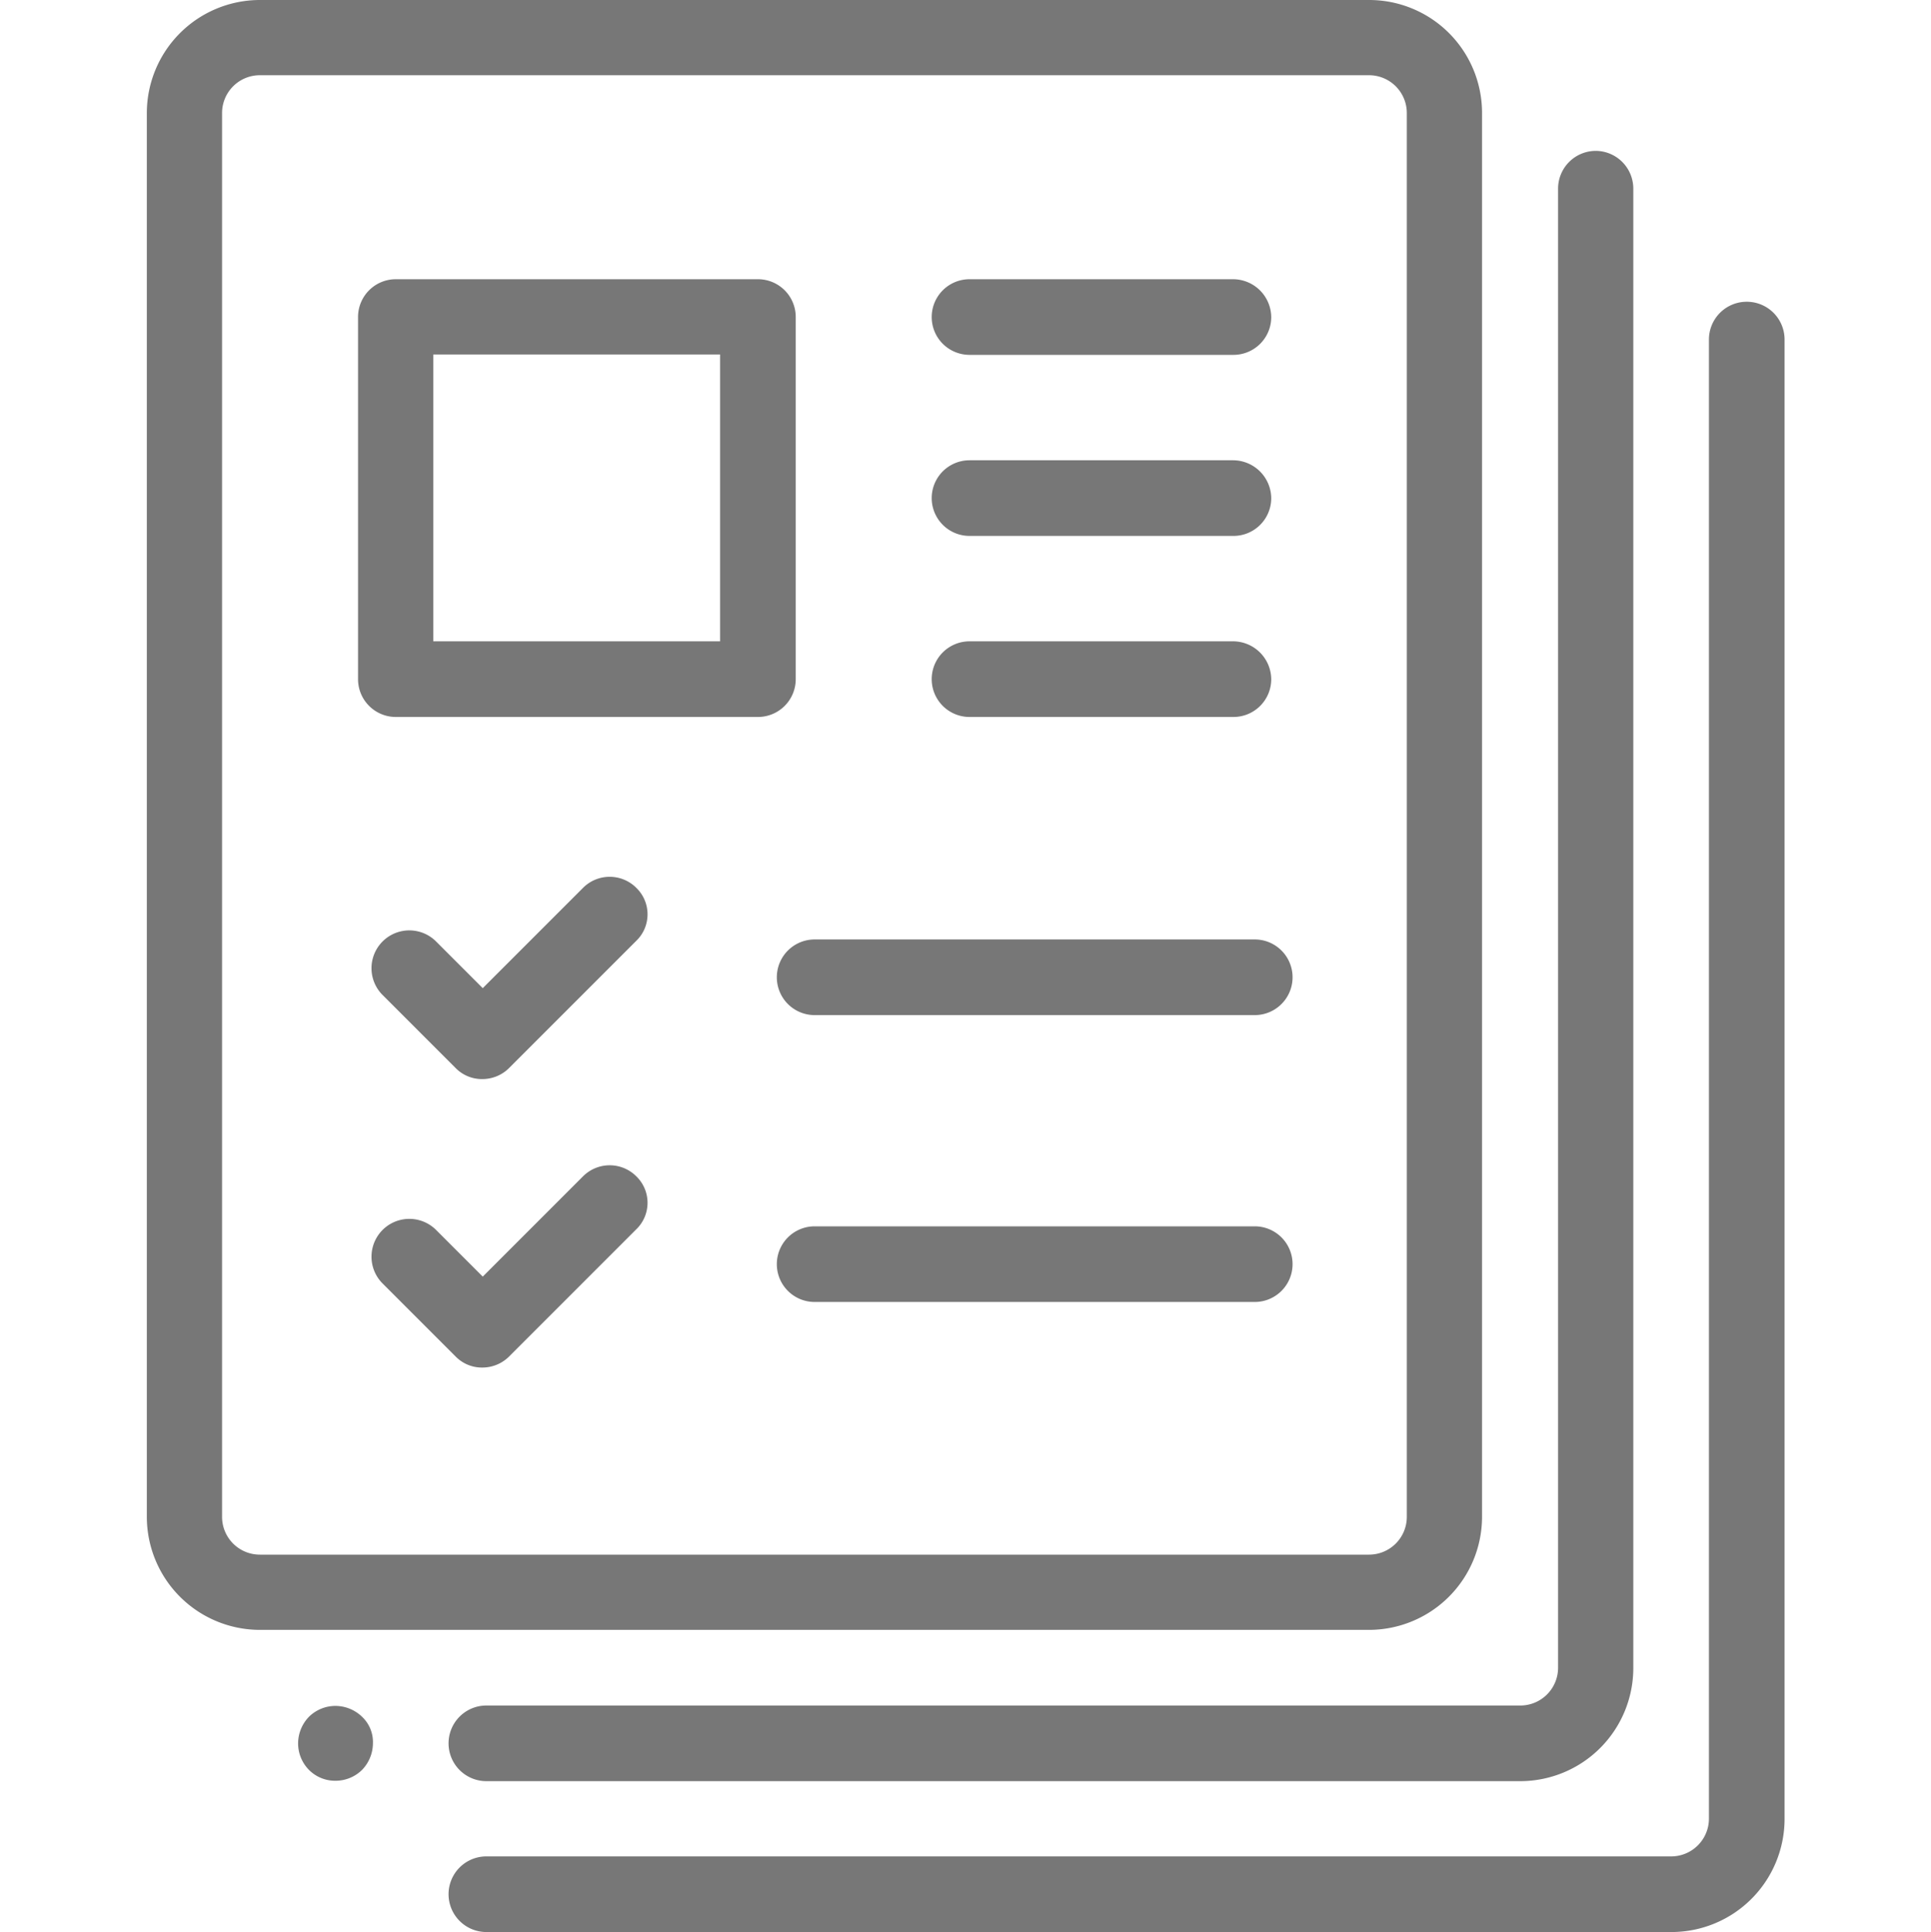
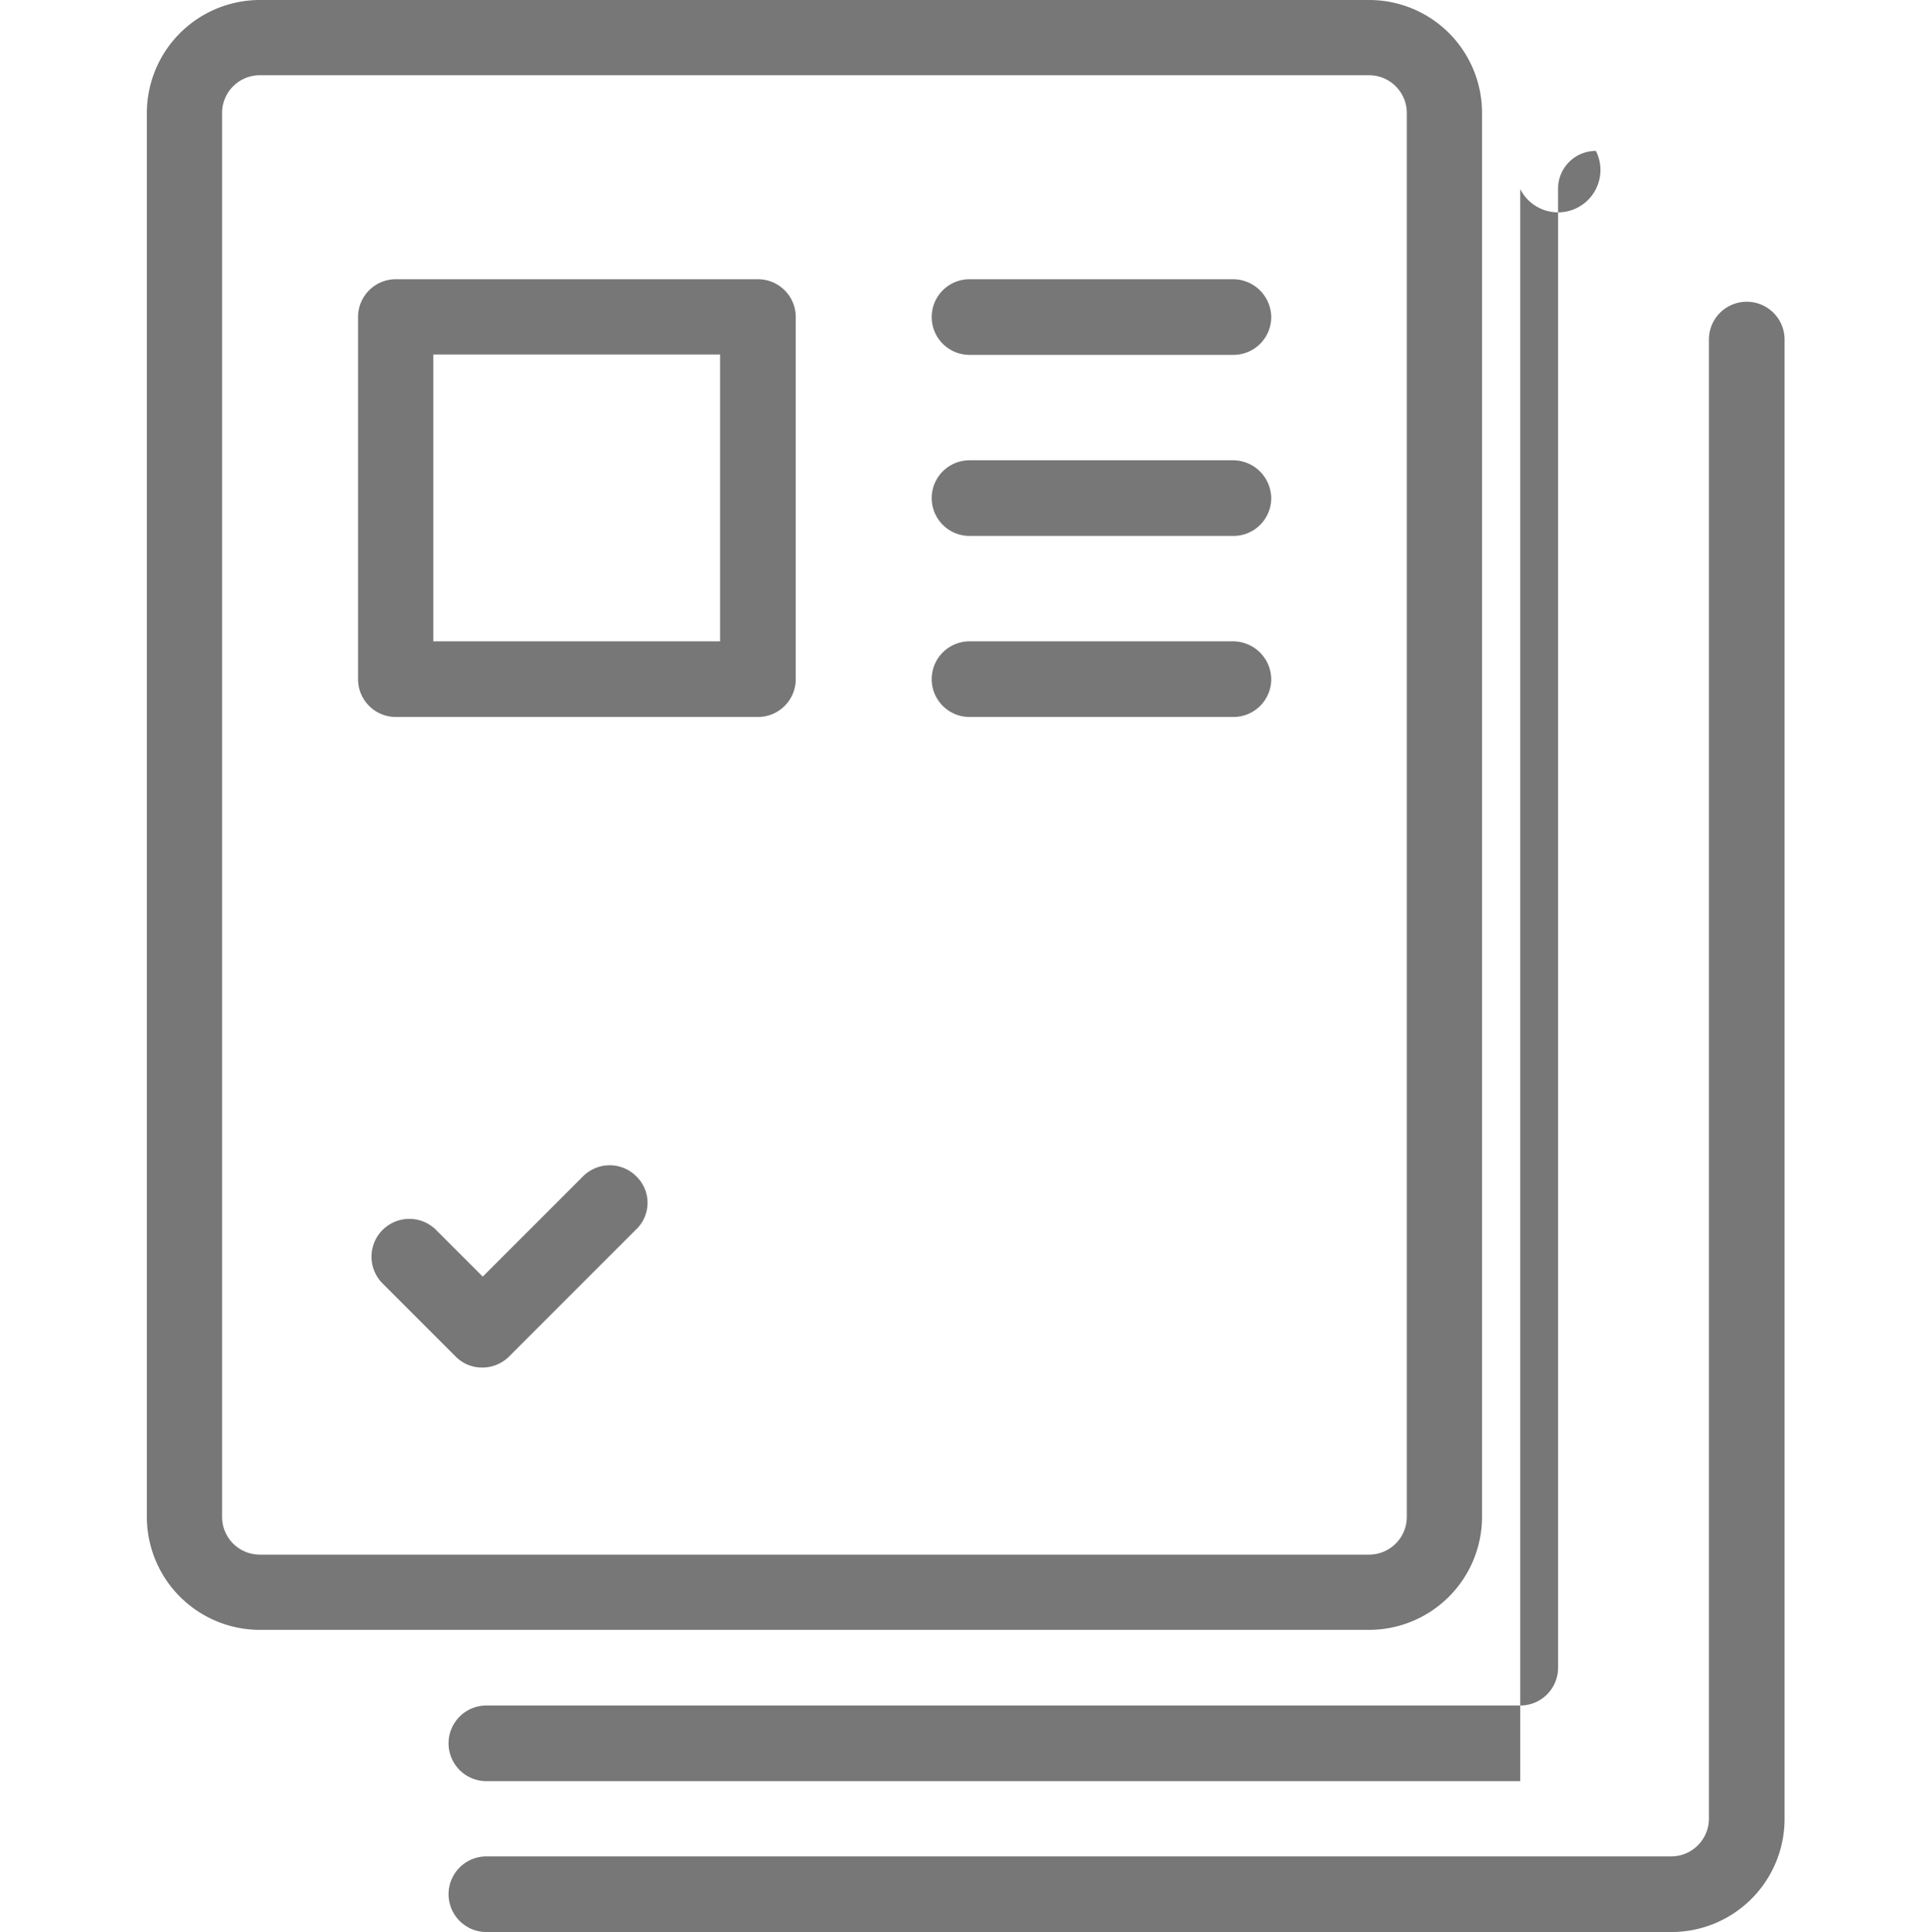
<svg xmlns="http://www.w3.org/2000/svg" viewBox="0 0 480 480.2">
  <defs>
    <style>.cls-1{fill:#777;}.cls-2{fill:none;}</style>
  </defs>
  <title>8_規程・業務フロー作成支援サービス</title>
  <g id="レイヤー_2" data-name="レイヤー 2">
    <g id="Capa_1" data-name="Capa 1">
      <path class="cls-1" d="M340.3,0H64.6A28.12,28.12,0,0,0,36.5,28.1V377a28.12,28.12,0,0,0,28.1,28.1H340.3A28.12,28.12,0,0,0,368.4,377V28.1A28.06,28.06,0,0,0,340.3,0Zm9.4,377a9.39,9.39,0,0,1-9.4,9.4H64.6a9.39,9.39,0,0,1-9.4-9.4V28.1a9.39,9.39,0,0,1,9.4-9.4H340.3a9.39,9.39,0,0,1,9.4,9.4Z" />
-       <path class="cls-1" d="M90,426.7a9.56,9.56,0,0,0-6.6-2.7,9.38,9.38,0,0,0-6.6,2.7,9.56,9.56,0,0,0-2.7,6.6,9.38,9.38,0,0,0,2.7,6.6,9.14,9.14,0,0,0,6.6,2.7,9.38,9.38,0,0,0,6.6-2.7,9.56,9.56,0,0,0,2.7-6.6A8.61,8.61,0,0,0,90,426.7Z" />
-       <path class="cls-1" d="M396.7,37.5a9.39,9.39,0,0,0-9.4,9.4V414.5a9.39,9.39,0,0,1-9.4,9.4h-257a9.4,9.4,0,0,0,0,18.8h257A28.12,28.12,0,0,0,406,414.6V47A9.39,9.39,0,0,0,396.7,37.5Z" />
+       <path class="cls-1" d="M396.7,37.5a9.39,9.39,0,0,0-9.4,9.4V414.5a9.39,9.39,0,0,1-9.4,9.4h-257a9.4,9.4,0,0,0,0,18.8h257V47A9.39,9.39,0,0,0,396.7,37.5Z" />
      <path class="cls-1" d="M434.2,75a9.39,9.39,0,0,0-9.4,9.4V452a9.39,9.39,0,0,1-9.4,9.4H120.9a9.4,9.4,0,0,0,0,18.8H415.5a28.12,28.12,0,0,0,28.1-28.1V84.4A9.39,9.39,0,0,0,434.2,75Z" />
      <path class="cls-1" d="M188.4,69.4h-90A9.39,9.39,0,0,0,89,78.8v90a9.39,9.39,0,0,0,9.4,9.4h90a9.39,9.39,0,0,0,9.4-9.4v-90A9.39,9.39,0,0,0,188.4,69.4Zm-9.4,90H107.7V88.1H179Z" />
-       <path class="cls-1" d="M158.2,220.7a9.36,9.36,0,0,0-13.3,0L120,245.6,108.4,234a9.4,9.4,0,0,0-13.3,13.3l18.2,18.2a9.14,9.14,0,0,0,6.6,2.7,9.38,9.38,0,0,0,6.6-2.7l31.6-31.6A9.15,9.15,0,0,0,158.2,220.7Z" />
-       <path class="cls-1" d="M311.9,233.5H202.5a9.4,9.4,0,0,0,0,18.8H311.9a9.4,9.4,0,1,0,0-18.8Z" />
      <path class="cls-1" d="M306.6,69.4H241a9.4,9.4,0,0,0,0,18.8h65.6a9.39,9.39,0,0,0,9.4-9.4A9.52,9.52,0,0,0,306.6,69.4Z" />
      <path class="cls-1" d="M306.6,114.4H241a9.4,9.4,0,0,0,0,18.8h65.6a9.39,9.39,0,0,0,9.4-9.4A9.52,9.52,0,0,0,306.6,114.4Z" />
      <path class="cls-1" d="M306.6,159.4H241a9.4,9.4,0,0,0,0,18.8h65.6a9.39,9.39,0,0,0,9.4-9.4A9.52,9.52,0,0,0,306.6,159.4Z" />
      <path class="cls-1" d="M158.2,292.4a9.36,9.36,0,0,0-13.3,0L120,317.3l-11.6-11.6A9.4,9.4,0,0,0,95.1,319l18.2,18.2a9.14,9.14,0,0,0,6.6,2.7,9.38,9.38,0,0,0,6.6-2.7l31.6-31.6A9.15,9.15,0,0,0,158.2,292.4Z" />
-       <path class="cls-1" d="M311.9,304.8H202.5a9.4,9.4,0,0,0,0,18.8H311.9a9.4,9.4,0,1,0,0-18.8Z" />
      <rect class="cls-2" y="0.1" width="480" height="480" />
    </g>
  </g>
</svg>